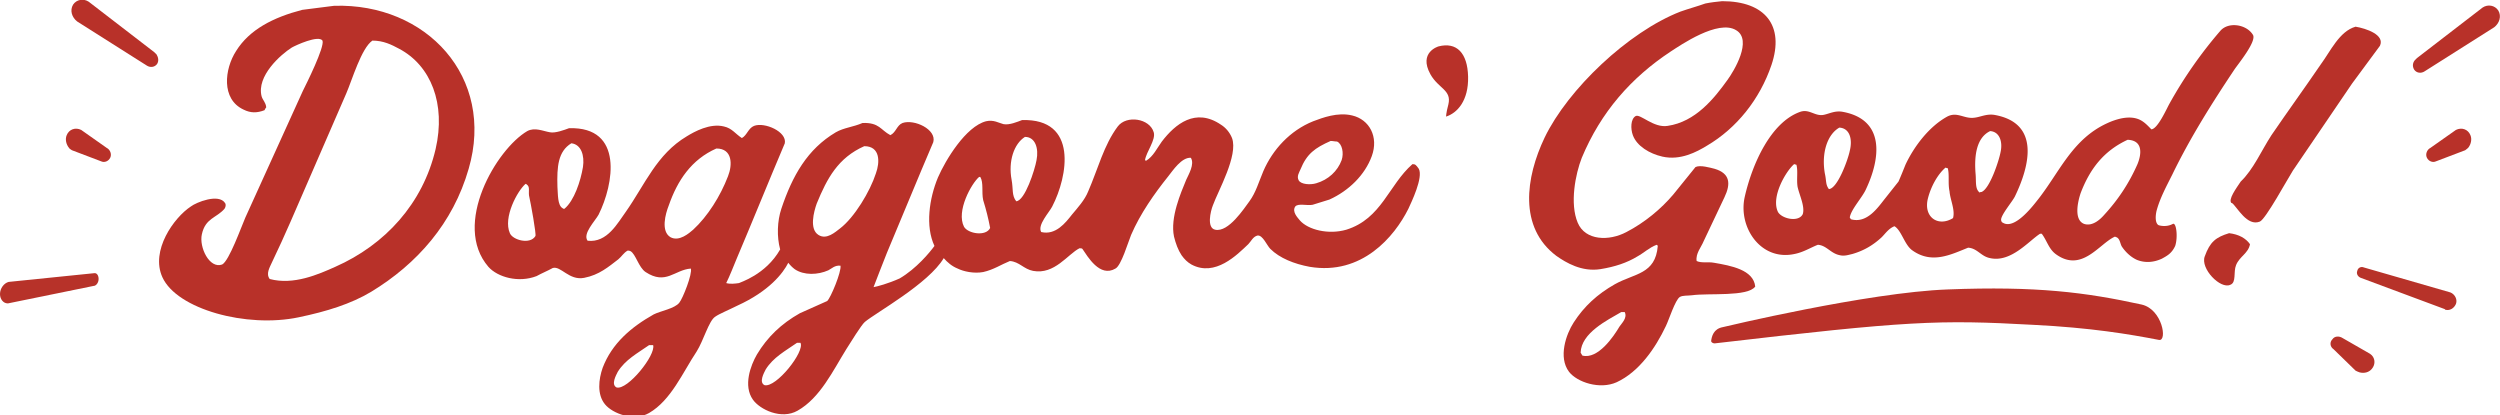
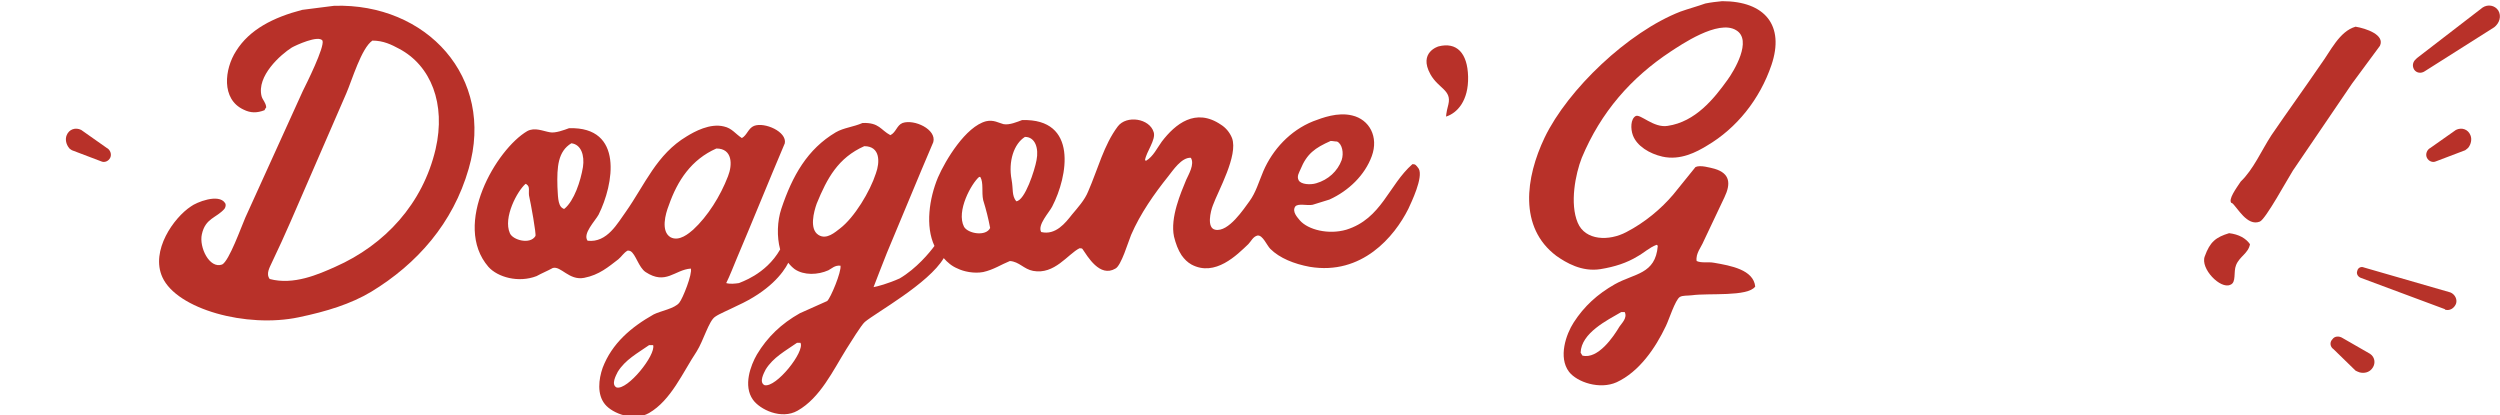
<svg xmlns="http://www.w3.org/2000/svg" version="1.1" id="Layer_1" x="0" y="0" viewBox="0 0 431 71.6" xml:space="preserve">
  <style>
    .st0{fill:#b83129}.st1{fill:#b73229}
  </style>
  <path class="st0" d="M248 8s-3.5 1-1.4 4.8c1.4 2.5 3.7 2.7 3.1 5.2-.4 1.5-.4 2.1-.4 2.1 1.9-.6 3.9-2.7 3.8-6.9-.1-4.1-2-6-5.1-5.2" />
  <path class="st0" d="M75.1 25.7c-2.2 9.4-8.7 16.5-17.3 20.3-2.9 1.3-7.2 3.2-11.3 2.1-.7-.9 0-2 .4-2.9 1.1-2.3 2.2-4.7 3.2-7 3.2-7.4 6.4-14.7 9.6-22.1 1-2.3 2.6-7.8 4.5-9.1 1.9 0 3.3.7 4.6 1.4 5.5 2.9 8.1 9.5 6.3 17.3M57.6 1c-1.8.2-3.7.5-5.5.7-5 1.3-9.1 3.4-11.4 7.1-2 3.1-2.6 8.3 1.3 10.1 1.2.6 2.3.6 3.6.1.1-.2.2-.4.3-.5-.1-.9-.6-1.2-.8-1.9-.9-3.5 3.3-7.2 5.2-8.4.7-.4 4.6-2.2 5.3-1.2.4 1.1-2.8 7.5-3.4 8.7-3.3 7.3-6.6 14.5-9.9 21.8-.7 1.6-2.8 7.5-4 8.1-2.2.8-4-3-3.5-5.2.6-2.8 2.5-2.8 3.9-4.4.2-.3.3-.7.1-1-1.1-1.7-5-.1-5.9.6-2.9 1.9-7 7.6-4.9 12.2 2.5 5.5 14.5 8.8 23.5 6.9 4.8-1 9-2.3 12.5-4.4 7.9-4.8 14.1-11.8 16.8-21.2C85.4 13.3 73.5.5 57.6 1" />
  <path class="st0" d="M178.7 27.6c-.3 1.7-2 7-3.5 7.1-.8-1-.5-2.1-.8-3.7-.6-3.2.4-6.2 2.3-7.4 1.8 0 2.4 2 2 4m-8 11.7c-.7 1.5-3.8 1-4.5-.2-1.4-2.7 1.3-7.5 2.6-8.6h.2c.6 1 .2 2.6.5 4 .5 1.6.9 3.2 1.2 4.8.1 0 0 0 0 0m-25.9.1c-.8.6-2.3 2-3.7 1.1-1.6-1-.8-4-.3-5.4 1.8-4.4 3.7-7.9 8.2-9.9 2.8 0 2.7 2.8 2 4.7-1 3.1-3.7 7.6-6.2 9.5m-13 27c-1-.5-.1-2.1.2-2.7 1.3-2.1 3.4-3.2 5.4-4.6h.6c.8 1.5-4.2 7.8-6.2 7.3m-12.3-26.8c-.7.6-2.4 2.1-3.9 1.3-1.7-1-.9-4-.3-5.5 1.5-4.3 3.9-7.9 8.2-9.8 2.8 0 2.8 2.8 2 4.8-1.3 3.4-3.5 6.9-6 9.2m-13.2 27.2c-1-.5-.1-2.1.2-2.7 1.3-2.1 3.4-3.2 5.4-4.6h.7c.5 1.7-4.4 7.8-6.3 7.3m-5.8-38c-.4 2.4-1.5 5.8-3.2 7.2-.1 0-.2 0-.3-.1-.9-.5-.8-2.4-.9-3.7-.1-3.5.1-6.1 2.4-7.5 1.7.2 2.3 2.1 2 4.1m-8.2 11.9c-.9 1.5-3.9.7-4.4-.5-1.2-2.7 1.3-7.3 2.7-8.5.1 0 .1 0 .2.1.6.4.3 1.1.4 1.9.3 1.3 1.3 6.8 1.1 7m131.9-11.5c1.1-2.7 2.5-3.7 5.2-4.9.4 0 .7.1 1.1.1.9.4 1.2 2 .8 3.2-.7 1.9-2.3 3.4-4.4 4-1 .3-2.6.2-3-.5-.4-.7.1-1.4.3-1.9m19.3-.9c-4.1 3.6-5.3 9.4-11.4 11.3-3.1.9-6.6 0-8-1.6-.4-.5-1.4-1.5-.8-2.4.5-.6 2.1-.1 3-.3l2.9-.9c3.3-1.5 6.1-4.2 7.3-7.5 1.2-3.3-.4-6.3-3.4-7-2.5-.6-5.1.4-6.7 1-4 1.6-7 4.9-8.6 8.6-.8 1.9-1.3 3.7-2.4 5.2-.9 1.2-3.6 5.4-5.9 4.9-1.5-.3-.8-3.2-.4-4.2.9-2.5 4.4-8.6 3.3-11.6-.4-1-1.1-1.8-1.9-2.3-4.4-3-7.9-.1-10.2 2.9-.8 1.1-1.5 2.6-2.7 3.3-.1 0-.1 0-.2-.1.2-1.4 1.9-3.5 1.5-4.8-.7-2.4-4.7-3-6.2-1-2.4 3.2-3.4 7.3-5.1 11.2-.6 1.5-1.8 2.8-2.8 4-1.1 1.4-2.8 3.6-5.3 3-.7-1.2 1.4-3.4 1.9-4.4 2.7-5.2 4.5-15.2-5.2-14.9-.8.3-2.2.9-3.2.7-.8-.2-1.7-.8-3-.5-3.5.9-7 6.7-8.3 9.7-1.5 3.6-2.2 8.4-.6 11.8-.8 1.1-3.1 3.9-6 5.6-2 .9-3.9 1.4-4.5 1.5 0 0 2-5.2 2.3-5.9 2.7-6.4 5.3-12.8 8-19.1.6-2.2-3.3-4-5.3-3.3-1 .4-1.1 1.6-2.1 2.1-1.7-.9-1.9-2.2-4.8-2.1-1.6.7-3.2.8-4.6 1.6-4.9 2.9-7.5 7.5-9.4 13.2-.7 2.1-.8 4.8-.2 7-2.5 4.4-7 5.7-7.1 5.8-.7.1-1.5.2-2.2 0 .6-1.2 1.3-3 1.8-4.2 2.8-6.6 5.5-13.3 8.3-19.9.4-2-3.5-3.7-5.3-3-1 .4-1.2 1.6-2.1 2.1-1.1-.7-1.7-1.7-3.1-2-2.4-.6-5.1.9-6.4 1.7-5.2 3.1-7.2 8.3-10.5 13-1.4 1.9-3.2 5.4-6.6 5-.9-1.2 1.3-3.4 1.9-4.5 2.6-5.2 4.4-15.2-5.1-14.9-.8.3-2.4.9-3.3.7-1.2-.2-2.6-.9-3.9-.2-5.3 3.1-13 16.1-6.7 23.4 1.6 1.8 5.2 2.8 8.3 1.6.9-.5 1.9-.9 2.8-1.4 1.4-.4 2.8 2.2 5.4 1.7 2.6-.5 4.2-1.9 5.9-3.2.6-.5.9-1.1 1.6-1.5.2 0 .3 0 .5.1.9.5 1.4 2.8 2.6 3.6 3.5 2.3 5-.4 7.8-.6.3.9-1.4 5.2-2 5.9-.8 1-3.2 1.4-4.4 2-3.9 2.2-7.2 5-8.8 9.2-.7 2-1 4.6.4 6.3 1.3 1.6 5 3 7.6 1.5 3.8-2.2 5.8-7 8.2-10.6 1.2-1.9 2.1-5.3 3.2-6 .7-.5 2.2-1.1 3.8-1.9 5.5-2.5 7.9-5.6 8.8-7.4.3.4.7.8 1.1 1.1 1.6 1.1 4 1 5.8.2.6-.3 1.1-.9 2.1-.8.2 1-1.7 5.6-2.3 6.1-1.6.7-3.1 1.4-4.7 2.1-3.2 1.8-5.6 4.1-7.4 7.1-1.1 1.9-2.4 5.4-.7 7.8 1.2 1.7 4.9 3.5 7.7 1.9 3.9-2.2 6.1-6.9 8.4-10.6.7-1.1 2.6-4.2 3.2-4.7 1.9-1.6 11-6.6 13.6-11 .6.7 1.4 1.4 2.4 1.8 1 .5 2.8.9 4.4.6 1.8-.4 3.1-1.3 4.6-1.9 1.6.1 2.4 1.4 4 1.7 3.7.7 6-2.9 8-3.9.2 0 .4 0 .5.1.9 1.3 3 5 5.7 3.4 1-.5 2.2-4.6 2.7-5.8 1.6-3.7 4-7.1 6.4-10.1.8-1 2.3-3.3 3.9-3.2.7 1.1-.4 2.9-.8 3.8-.9 2.2-2.8 6.5-2.1 9.8.3 1.2.7 2.3 1.3 3.2.5.7 1 1.2 1.7 1.6 4.1 2.2 7.9-1.7 9.8-3.5.5-.5.8-1.3 1.6-1.5.9-.1 1.6 1.7 2.2 2.3 1.6 1.6 4.1 2.6 6.8 3.1 9 1.5 14.6-5.2 17-10 .5-1.1 2.6-5.4 1.8-6.9-.5-.7-.6-.8-1.1-.8" />
  <path class="st0" d="M406.1 4.6c-2.8.8-4.3 4.2-6 6.5-2.8 4.1-5.7 8.1-8.5 12.2-1.7 2.6-3.1 5.9-5.3 8-.8 1.2-2.2 3.1-1.6 3.7h.1c.9.7 2.6 4.1 4.8 3.2 1-.4 4.8-7.4 5.7-8.8l10.2-15c1.6-2.2 3.2-4.3 4.8-6.5.9-1.9-2.4-3-4.2-3.3" />
  <path class="st0" d="M384.3 40.2c-2.3.7-3.3 1.5-4.2 4-.8 2.1 2.7 5.7 4.4 4.9 1.1-.4.5-2.2 1-3.4.6-1.5 2.1-2 2.4-3.6-.7-1-1.9-1.7-3.6-1.9" />
-   <path class="st0" d="M368.5 28.3c-1.5 3.4-3.4 6.2-5.7 8.7-.6.7-2 2.1-3.5 1.6-1.8-.7-1.1-3.8-.6-5.3 1.6-4.2 4-7.3 8.1-9.2 2.7.1 2.4 2.5 1.7 4.2m-26.9 4.8c-.1 0-.2 0-.3.1-.8-.6-.6-1.8-.7-3.1-.3-3.4.2-6.4 2.5-7.5 1.6.1 2.2 1.8 1.8 3.6-.3 1.6-1.9 6.4-3.3 6.9m-4.9 4.5c-2.6 1.6-5.2-.2-4.3-3.5.5-1.9 1.6-4 3-5.2.1 0 .2.1.4.1.3 1.2 0 2.6.3 4 .1 1.4 1 3.2.6 4.6m-21.4-5c-.6-.8-.4-1.4-.7-2.7-.6-3.5.4-6.7 2.5-7.9 1.8.1 2.3 2 1.8 4-.3 1.5-2.1 6.5-3.6 6.6m-4.5 4.3c-.7 1.5-3.7.8-4.3-.4-1.2-2.6 1.4-7 2.8-8.2.1 0 .3.1.4.1.3 1.1 0 2.5.2 3.8.3 1.4 1.3 3.4.9 4.7m63.8 1.7c-1.1.6-2.3.3-2.5.2-.6-.4-.5-1.7-.3-2.5.6-2.2 1.7-4.2 2.7-6.2 3.1-6.4 6.9-12.4 10.7-18.1.6-.9 3.9-4.9 3.2-6-1.1-1.8-4.2-2.3-5.6-.7a74.7 74.7 0 00-8.8 12.6c-.5.9-2 4.3-3.1 4.4-.6-.6-1.2-1.3-2.1-1.7-2.3-1-5.4.5-6.8 1.3-5 2.9-7.1 7.9-10.5 12.3-.8 1-4.1 5.5-6.2 4.2-.2-.1-.2-.1-.3-.4-.2-.8 2-3.3 2.4-4.2 2.5-5.2 4.4-12.6-3.6-14-1.4-.2-2.4.4-3.5.5-1.7.2-2.9-1.1-4.6-.2-3.1 1.7-5.7 5.1-7.2 8.3-.4 1-.8 2-1.2 2.9l-2.3 2.9c-1.2 1.5-3.1 4.4-5.9 3.6-.1-.1-.1-.2-.2-.3.2-1.4 2.2-3.5 2.8-4.9 2.5-5.3 3.3-11.9-3.9-13.3-1.4-.3-2.4.3-3.4.5-1.5.3-2.5-1.1-4.1-.5-5 1.8-8.2 8.9-9.5 14.6-1.2 5.2 2.7 11.1 8.5 9.9 1.6-.3 2.8-1.1 4.1-1.6 1.5.1 2.2 1.5 3.8 1.8.8.2 1.6-.1 2.1-.2 2.1-.6 3.7-1.6 5.1-2.9.7-.7 1.2-1.5 2.2-1.9 1.2.7 1.7 3.1 3 4.1 3.4 2.5 6.7.8 9.7-.4 1.6.1 2.2 1.5 3.8 1.8 3.6.8 6.7-3 8.6-4.2h.3c.9 1.2 1.2 2.6 2.4 3.5 4.5 3.3 7.5-1.8 10.2-3 .1 0 .2.1.3.1.6.3.6 1.1.9 1.6.6.9 1.5 1.8 2.6 2.3 1.5.6 3 .4 4.3-.2.9-.5 1.7-.9 2.3-2.2.5-1.5.2-4.1-.4-3.8" />
  <path class="st0" d="M279.2 56.3c-1 1.7-3.7 5.7-6.4 5-.1-.2-.2-.3-.3-.5.1-3.4 4.6-5.6 7-7h.6c.5 1-.5 1.9-.9 2.5m16.3-11c-1.1-.2-2.1.1-3-.3-.2-1.3.8-2.4 1.2-3.4 1.2-2.5 2.4-5.1 3.6-7.6 1.1-2.3 1-4.1-1.7-4.9-.8-.2-2.5-.7-3.3-.3l-3.8 4.7c-2.1 2.5-5 4.9-8.1 6.5-3 1.6-7.1 1.5-8.4-1.6-1.4-3.3-.4-8.4.7-11.2 3.3-7.9 8.5-13.8 15.3-18.3 1.7-1.1 8.2-5.6 11.3-3.7 2.9 1.7-.4 7.1-1.5 8.6-2.3 3.2-5.5 7.2-10.3 7.9-2.4.4-4.7-2.1-5.5-1.7-.9.5-.9 2.2-.5 3.3.7 1.9 2.9 3.2 5.1 3.7 3.1.7 5.9-.8 7.7-1.9 5.1-3 9.1-8 11.1-13.9 2.3-6.8-1.1-11-8.5-11-1 .1-1.9.2-2.9.4-1.4.5-2.9.9-4.3 1.4-9 3.5-19.4 13.4-23.4 21.7-3.3 6.9-4.5 15.5 2 20.4 1.7 1.2 4.4 2.8 7.6 2.3 2.5-.4 4.6-1.1 6.4-2.2 1.1-.6 2-1.5 3.3-2 .1.1.2.1.2.2-.4 4.9-4 4.7-7.4 6.6-3 1.7-5.3 3.8-7.1 6.6-1.3 2-2.7 6-.8 8.5 1.4 1.8 5.3 3.1 8.2 1.8 3.9-1.8 6.7-5.9 8.5-9.7.5-1 1.6-4.5 2.4-5 .5-.3 1.3-.2 2.1-.3 2.9-.4 9.6.3 10.9-1.5-.3-2.9-4.2-3.6-7.1-4.1" />
-   <path class="st0" d="M297 56.4s25-6 38.8-6.5c15.3-.6 23.8.5 33.4 2.6 3.6.8 4.5 6.4 3 6.1-5.2-1-11.7-2.1-21.7-2.6-16.3-.9-21.5-.7-54.9 3.2-.3 0-.6-.2-.6-.4.1-.8.4-2.1 2-2.4" />
-   <path class="st0" d="M27 9.4c.3.5.4 1.1.1 1.6-.4.6-1.2.7-1.8.3l-12-7.6C12.4 3 12 1.8 12.6.8c.6-.9 1.8-1.1 2.7-.5L26.6 9l.4.4" />
  <path class="st0" d="M11.9 25.5c-.5-.6-.7-1.5-.4-2.2.4-1 1.5-1.4 2.5-.9l4.4 3.1c.6.3.9 1.1.6 1.7-.3.6-1 .9-1.6.6l-5-1.9c-.1-.1-.4-.2-.5-.4" />
  <path class="st0" d="M416.3 10.4c-.4.5-.4 1.1-.1 1.6.4.6 1.2.7 1.8.3l12-7.6c.9-.7 1.3-1.9.7-2.9-.6-.9-1.8-1.1-2.7-.5L416.7 10l-.4.4" />
  <path class="st0" d="M425.5 25.5c.5-.6.7-1.5.4-2.2-.4-1-1.5-1.4-2.5-.9l-4.4 3.1c-.6.3-.9 1.1-.6 1.7.3.6 1 .9 1.6.6l5-1.9c.1-.1.3-.2.5-.4" />
-   <path class="st1" d="M1.3 52.3c-.7 0-1.3-.7-1.3-1.6 0-1 .7-1.9 1.5-2.1l14.7-1.5c.5-.1.8.4.8 1s-.4 1.2-.9 1.2l-14.7 3h-.1" />
  <path class="st1" d="M421.6 53.4c.8.2 1.5-.3 1.8-1 .3-.8-.2-1.7-1-2l-14.9-4.3a.8.8 0 00-1.1.6c-.2.5.1 1 .6 1.2l14.5 5.4c0 .1.1.1.1.1" />
  <path class="st1" d="M406.8 64.2c.8.2 1.6 0 2.1-.6.7-.8.6-2-.3-2.6l-4.7-2.7c-.6-.4-1.4-.4-1.8.2-.5.5-.4 1.3.2 1.7l3.8 3.7c.2.1.4.2.7.3" />
</svg>